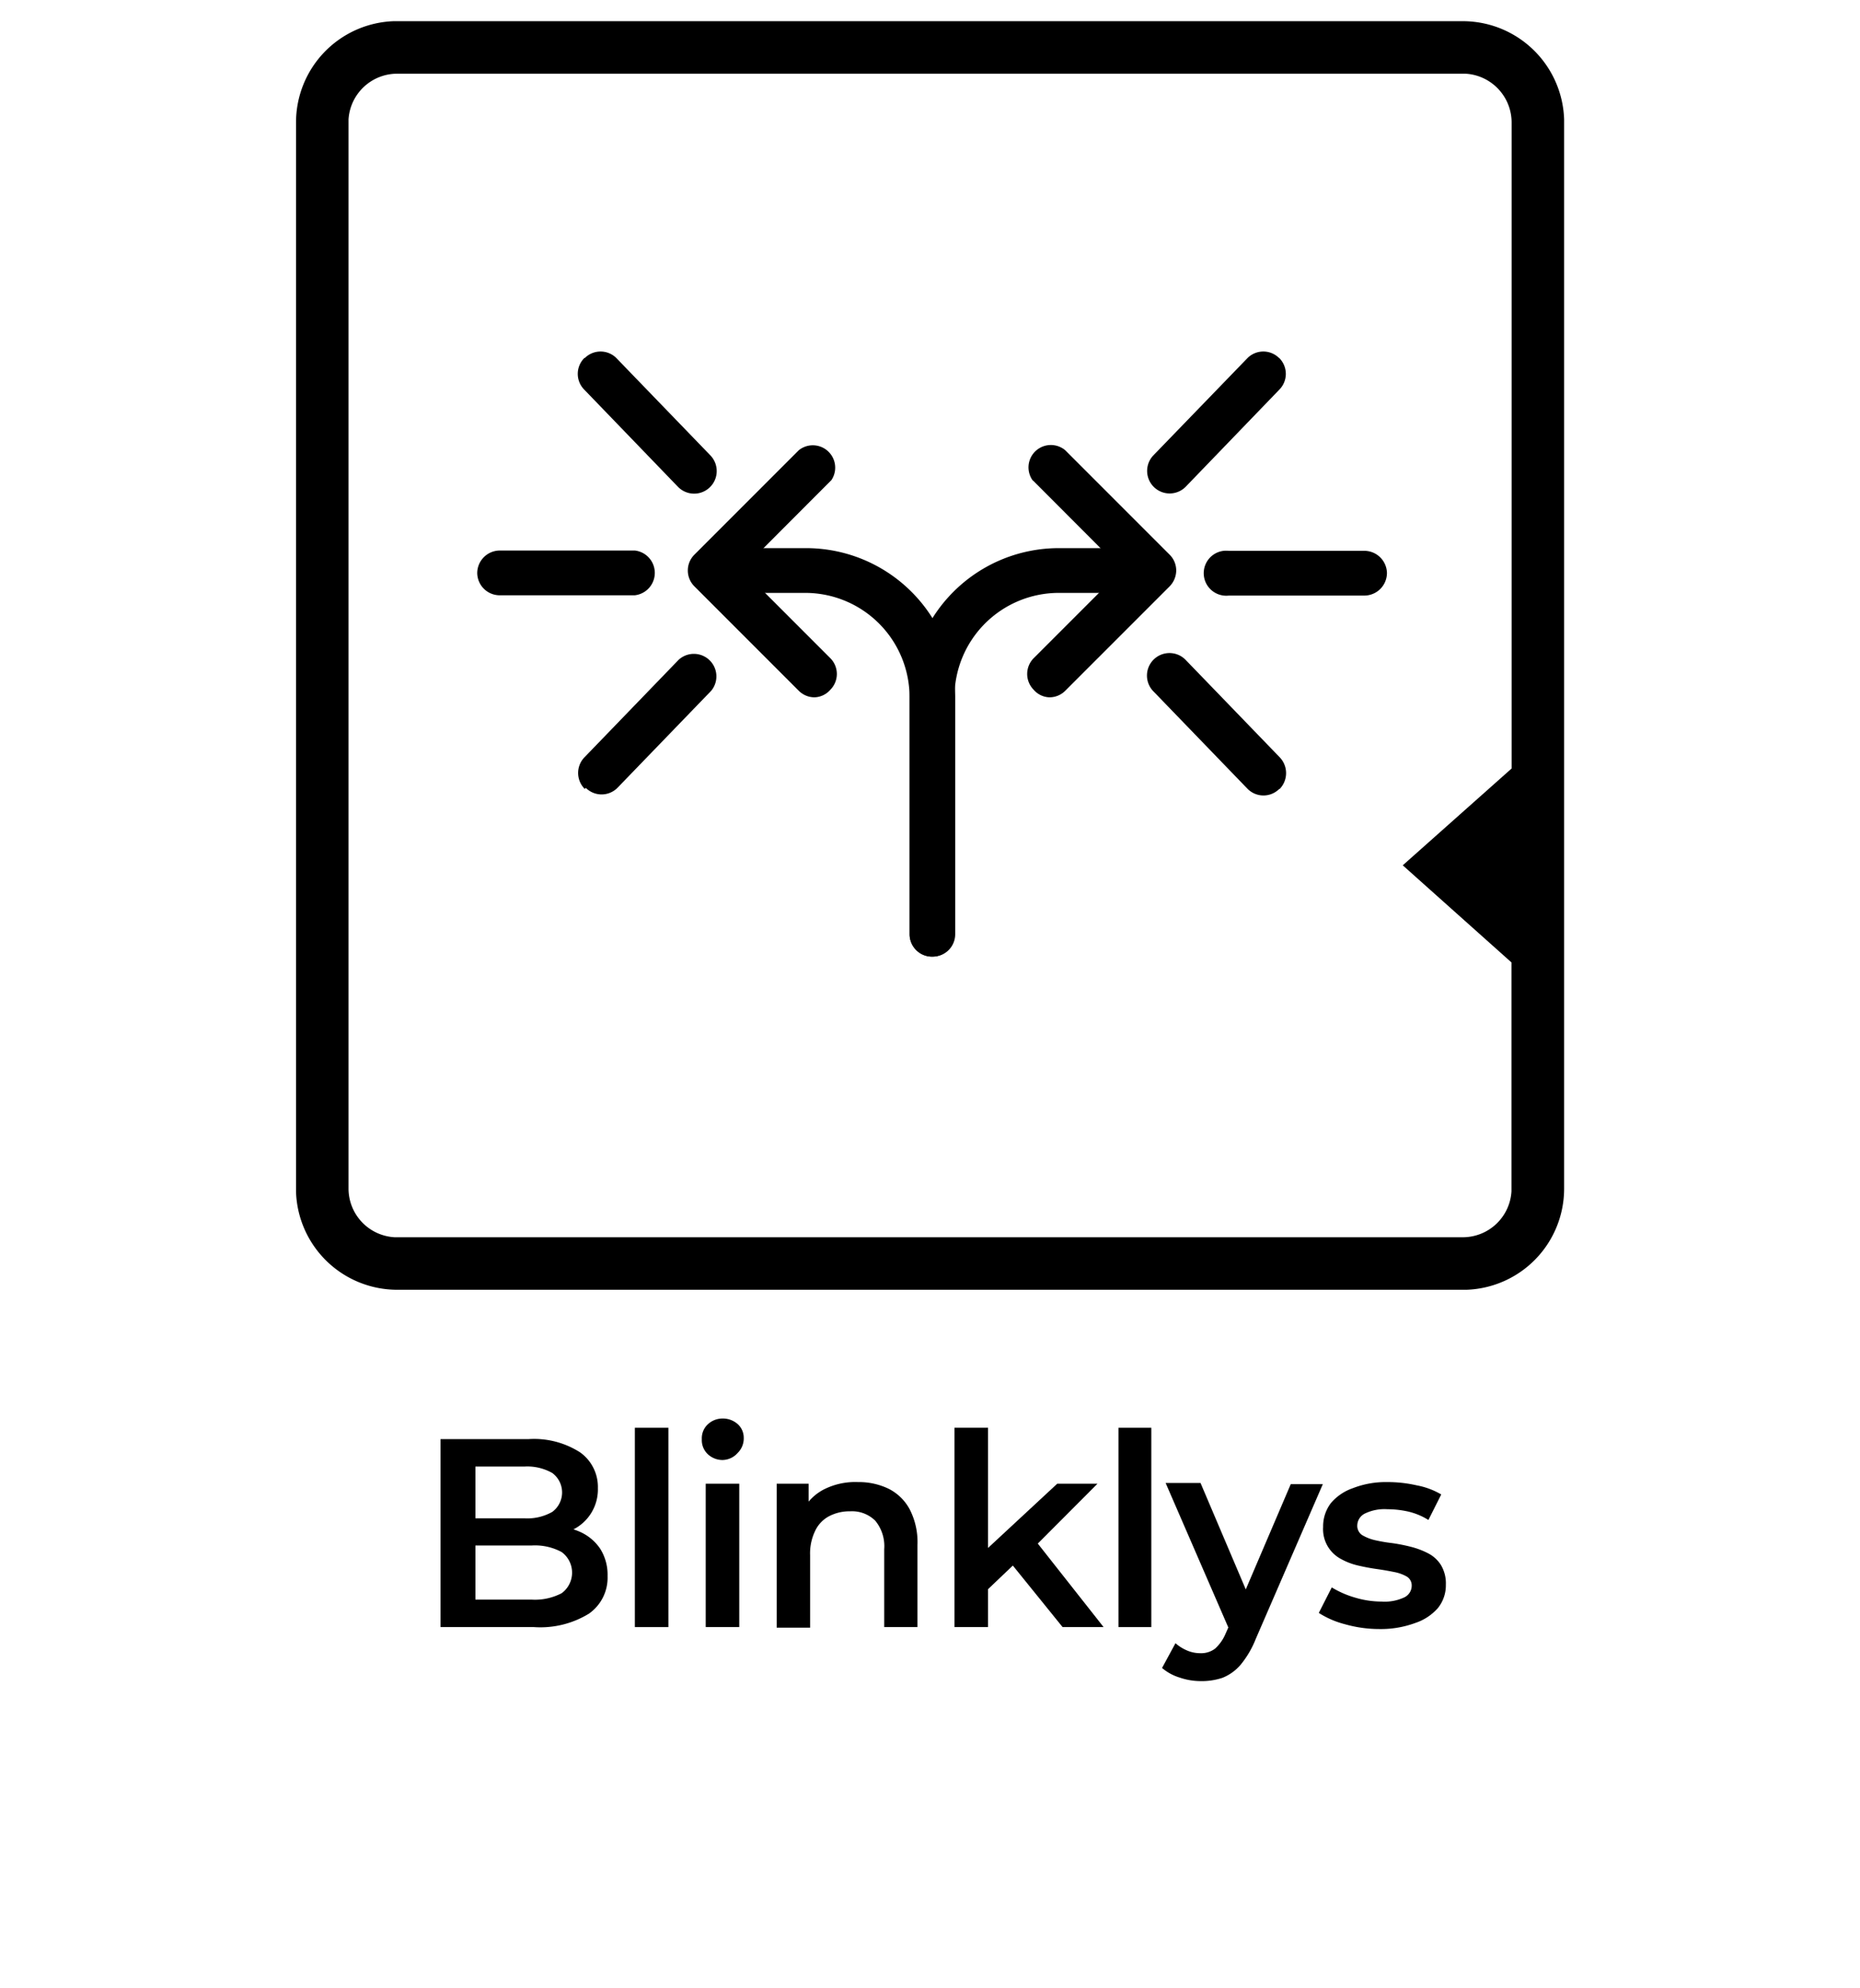
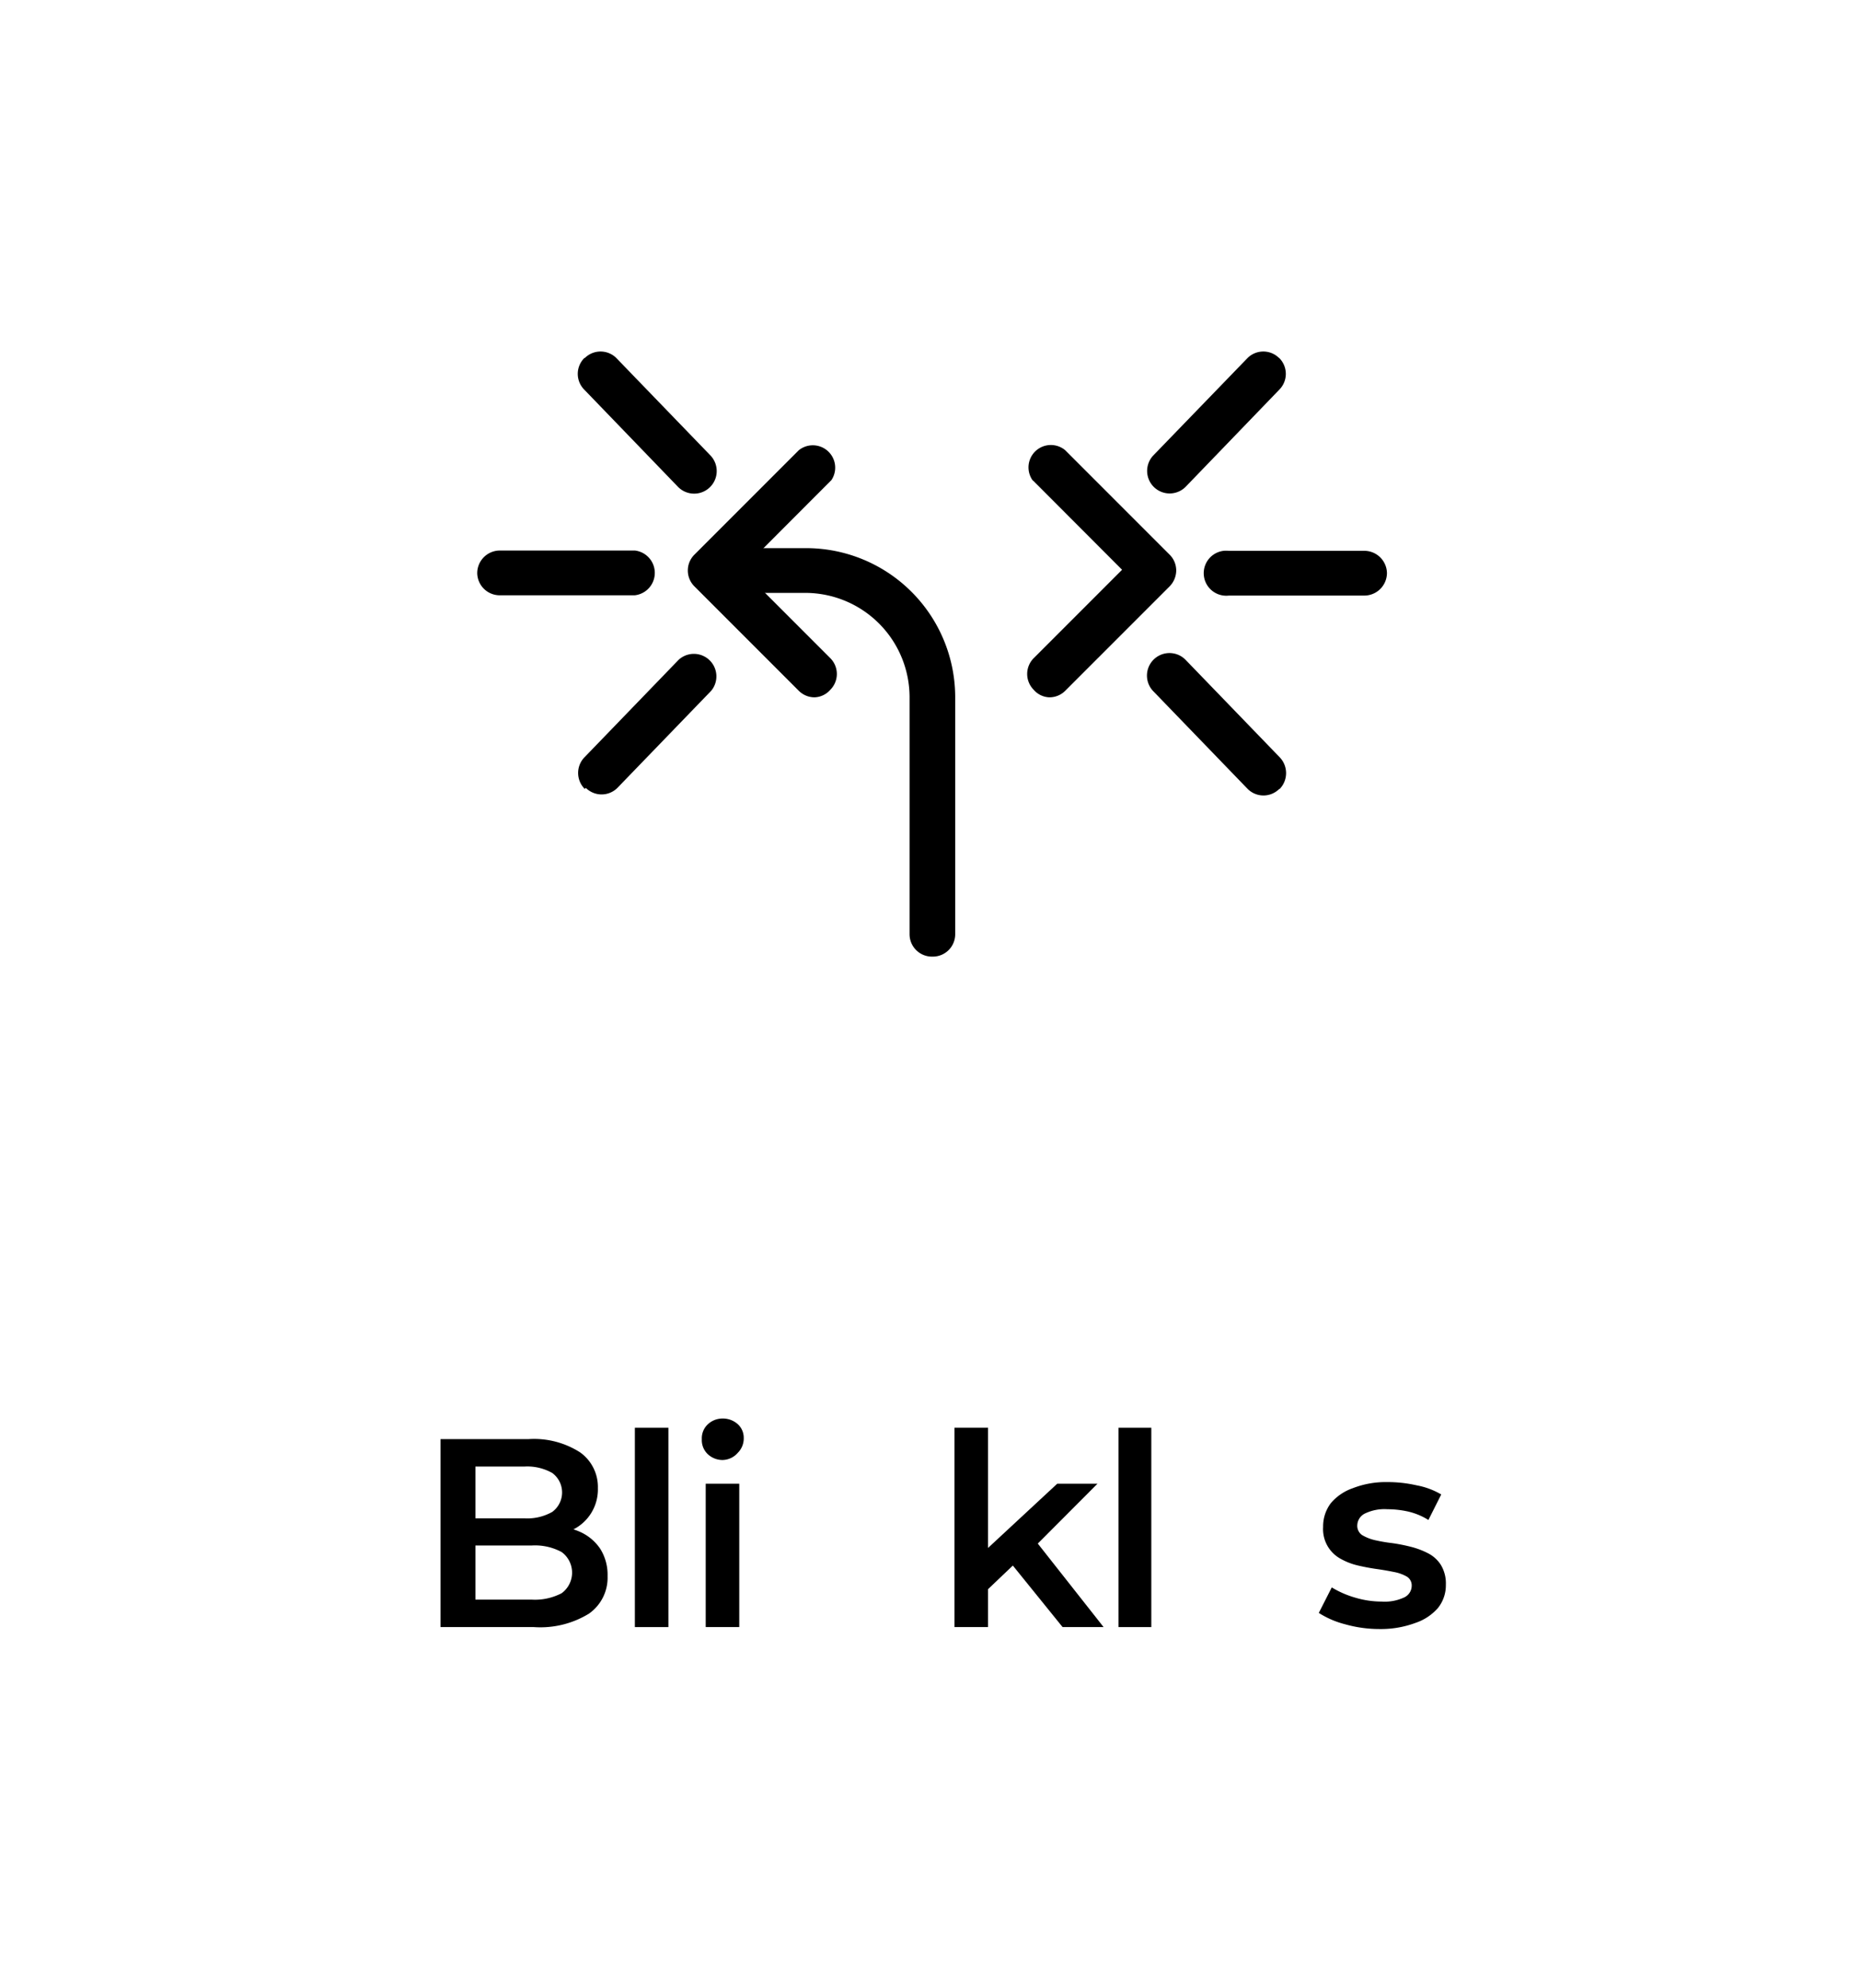
<svg xmlns="http://www.w3.org/2000/svg" id="turnsignal" viewBox="0 0 124.72 133.23">
-   <path d="M98.09,1.42A6.8,6.8,0,0,1,104.88,8V79.66a6.78,6.78,0,0,1-6.55,6.79H26.64a6.79,6.79,0,0,1-6.79-6.56V8.21A6.79,6.79,0,0,1,26.4,1.42Zm0,3.52H26.64A3.27,3.27,0,0,0,23.37,8V79.66a3.27,3.27,0,0,0,3.09,3.27H98.09a3.27,3.27,0,0,0,3.26-3.08V64.51L94.06,58l7.3-6.49V8.21a3.28,3.28,0,0,0-3.09-3.27Z" />
  <path d="M62.49,64.12a1.5,1.5,0,0,1-1.5-1.5V46.74a7,7,0,0,0-7-7H50.05a1.51,1.51,0,0,1,0-3h4a10,10,0,0,1,10,10V62.62a1.5,1.5,0,0,1-1.5,1.5Z" />
  <path d="M54.62,46.74a1.5,1.5,0,0,1-1.06-.44l-7-7a1.5,1.5,0,0,1,0-2.12l7-7a1.5,1.5,0,0,1,2.19,2l-.07.07-5.93,5.94,5.93,5.93a1.5,1.5,0,0,1,0,2.11h0A1.47,1.47,0,0,1,54.62,46.74Z" />
-   <path d="M32,38.41a1.52,1.52,0,0,1,1.51-1.51h9.06a1.51,1.51,0,0,1,0,3h-9A1.51,1.51,0,0,1,32,38.41Z" />
+   <path d="M32,38.41a1.52,1.52,0,0,1,1.51-1.51h9.06a1.51,1.51,0,0,1,0,3h-9A1.51,1.51,0,0,1,32,38.41" />
  <path d="M39.21,24a1.5,1.5,0,0,1,2.12,0h0l6.29,6.51a1.51,1.51,0,1,1-2.15,2.13l0,0-6.29-6.52a1.5,1.5,0,0,1,0-2.12h0Z" />
  <path d="M39.21,52.88a1.51,1.51,0,0,1,0-2.14h0l6.29-6.51a1.51,1.51,0,0,1,2.19,2.07l0,0h0l-6.29,6.51a1.5,1.5,0,0,1-2.12,0h0Z" />
-   <path d="M62.5,64.12a1.5,1.5,0,0,0,1.5-1.5V46.74a7,7,0,0,1,7-7h3.94a1.51,1.51,0,0,0,0-3H71a10,10,0,0,0-10,10V62.62a1.5,1.5,0,0,0,1.5,1.5Z" />
  <path d="M70.37,46.74a1.5,1.5,0,0,0,1.06-.44l7-7a1.54,1.54,0,0,0,.44-1.06,1.5,1.5,0,0,0-.44-1.06l-7-7a1.5,1.5,0,0,0-2.2,2l.08.07,5.93,5.94-5.93,5.93a1.5,1.5,0,0,0,0,2.11h0A1.45,1.45,0,0,0,70.37,46.74Z" />
  <path d="M93,38.41a1.52,1.52,0,0,1-1.51,1.51H82.4a1.51,1.51,0,1,1-.35-3,2,2,0,0,1,.35,0h9.06A1.52,1.52,0,0,1,93,38.41Z" />
  <path d="M85.78,24a1.5,1.5,0,0,1,0,2.12h0L79.53,32.6a1.51,1.51,0,0,1-2.2-2.07l0,0L83.65,24a1.5,1.5,0,0,1,2.12,0Z" />
  <path d="M85.78,52.88a1.5,1.5,0,0,1-2.12,0h0l-6.29-6.51h0a1.51,1.51,0,1,1,2.14-2.13l0,0,6.29,6.51h0a1.53,1.53,0,0,1,0,2.14Z" />
  <path d="M29.54,109.06V96.46h5.9a5.72,5.72,0,0,1,3.46.89,2.84,2.84,0,0,1,1.19,2.39,3,3,0,0,1-1.72,2.81,3.76,3.76,0,0,1-1.7.39l.32-.65a4.5,4.5,0,0,1,1.91.39,3.2,3.2,0,0,1,1.34,1.12,3.26,3.26,0,0,1,.5,1.84,2.94,2.94,0,0,1-1.25,2.52,6.23,6.23,0,0,1-3.69.9Zm2.34-1.84h3.78a3.87,3.87,0,0,0,2-.43,1.71,1.71,0,0,0,0-2.76,3.76,3.76,0,0,0-2-.44h-4v-1.82h3.49a3.4,3.4,0,0,0,1.88-.43,1.62,1.62,0,0,0,0-2.61,3.4,3.4,0,0,0-1.88-.43H31.88Z" />
  <path d="M42.57,109.06V95.7h2.25v13.36Z" />
  <path d="M48.46,97.86a1.44,1.44,0,0,1-1-.39,1.29,1.29,0,0,1-.4-1,1.28,1.28,0,0,1,.4-1,1.44,1.44,0,0,1,1-.39,1.49,1.49,0,0,1,1,.37,1.22,1.22,0,0,1,.41.93,1.35,1.35,0,0,1-.4,1A1.38,1.38,0,0,1,48.46,97.86Zm-1.14,11.2V99.45h2.25v9.61Z" />
-   <path d="M57.53,99.34a4.59,4.59,0,0,1,2.06.45A3.28,3.28,0,0,1,61,101.17a4.8,4.8,0,0,1,.52,2.38v5.51H59.29v-5.22a2.68,2.68,0,0,0-.6-1.91A2.21,2.21,0,0,0,57,101.3a2.94,2.94,0,0,0-1.41.33,2.13,2.13,0,0,0-.94,1,3.47,3.47,0,0,0-.33,1.61v4.86H52.08V99.45h2.14V102l-.38-.79a3.34,3.34,0,0,1,1.47-1.41A4.66,4.66,0,0,1,57.53,99.34Z" />
  <path d="M64,109.06V95.7h2.25v13.36Zm1.83-2.14.06-2.83,5-4.64h2.7l-4.27,4.28-1.19,1Zm5.42,2.14-3.51-4.34,1.42-1.8L74,109.06Z" />
  <path d="M75,109.06V95.7H77.2v13.36Z" />
-   <path d="M80.5,112.68a4.35,4.35,0,0,1-1.41-.24,3.28,3.28,0,0,1-1.17-.64l.9-1.66a2.86,2.86,0,0,0,.78.49,2.23,2.23,0,0,0,.88.18,1.54,1.54,0,0,0,1-.31,2.83,2.83,0,0,0,.7-1l.56-1.26.18-.27,3.63-8.49H88.7l-4.5,10.38a6.42,6.42,0,0,1-1,1.71,3.12,3.12,0,0,1-1.23.89A4.38,4.38,0,0,1,80.5,112.68Zm2-3.28-4.34-10h2.34l3.53,8.3Z" />
  <path d="M92.5,109.19a8.42,8.42,0,0,1-2.31-.32,6.06,6.06,0,0,1-1.76-.76l.87-1.71a6.35,6.35,0,0,0,1.55.68,6.24,6.24,0,0,0,1.8.27,3.08,3.08,0,0,0,1.53-.29.87.87,0,0,0,.48-.77.69.69,0,0,0-.32-.61,2.7,2.7,0,0,0-.85-.31c-.35-.07-.73-.14-1.16-.2s-.85-.14-1.28-.24a4.37,4.37,0,0,1-1.16-.45,2.26,2.26,0,0,1-1.17-2.13,2.58,2.58,0,0,1,.52-1.6,3.38,3.38,0,0,1,1.47-1A6.08,6.08,0,0,1,93,99.34a8.79,8.79,0,0,1,2,.22,5.06,5.06,0,0,1,1.64.61l-.86,1.71a4.49,4.49,0,0,0-1.38-.57,6.48,6.48,0,0,0-1.38-.15,3,3,0,0,0-1.52.3.91.91,0,0,0-.49.78.75.75,0,0,0,.32.65,3,3,0,0,0,.85.34,10.69,10.69,0,0,0,1.16.2,11.39,11.39,0,0,1,1.27.25,5.36,5.36,0,0,1,1.16.44,2.2,2.2,0,0,1,.85.78,2.39,2.39,0,0,1,.33,1.32,2.43,2.43,0,0,1-.53,1.56,3.46,3.46,0,0,1-1.51,1A6.64,6.64,0,0,1,92.5,109.19Z" />
</svg>